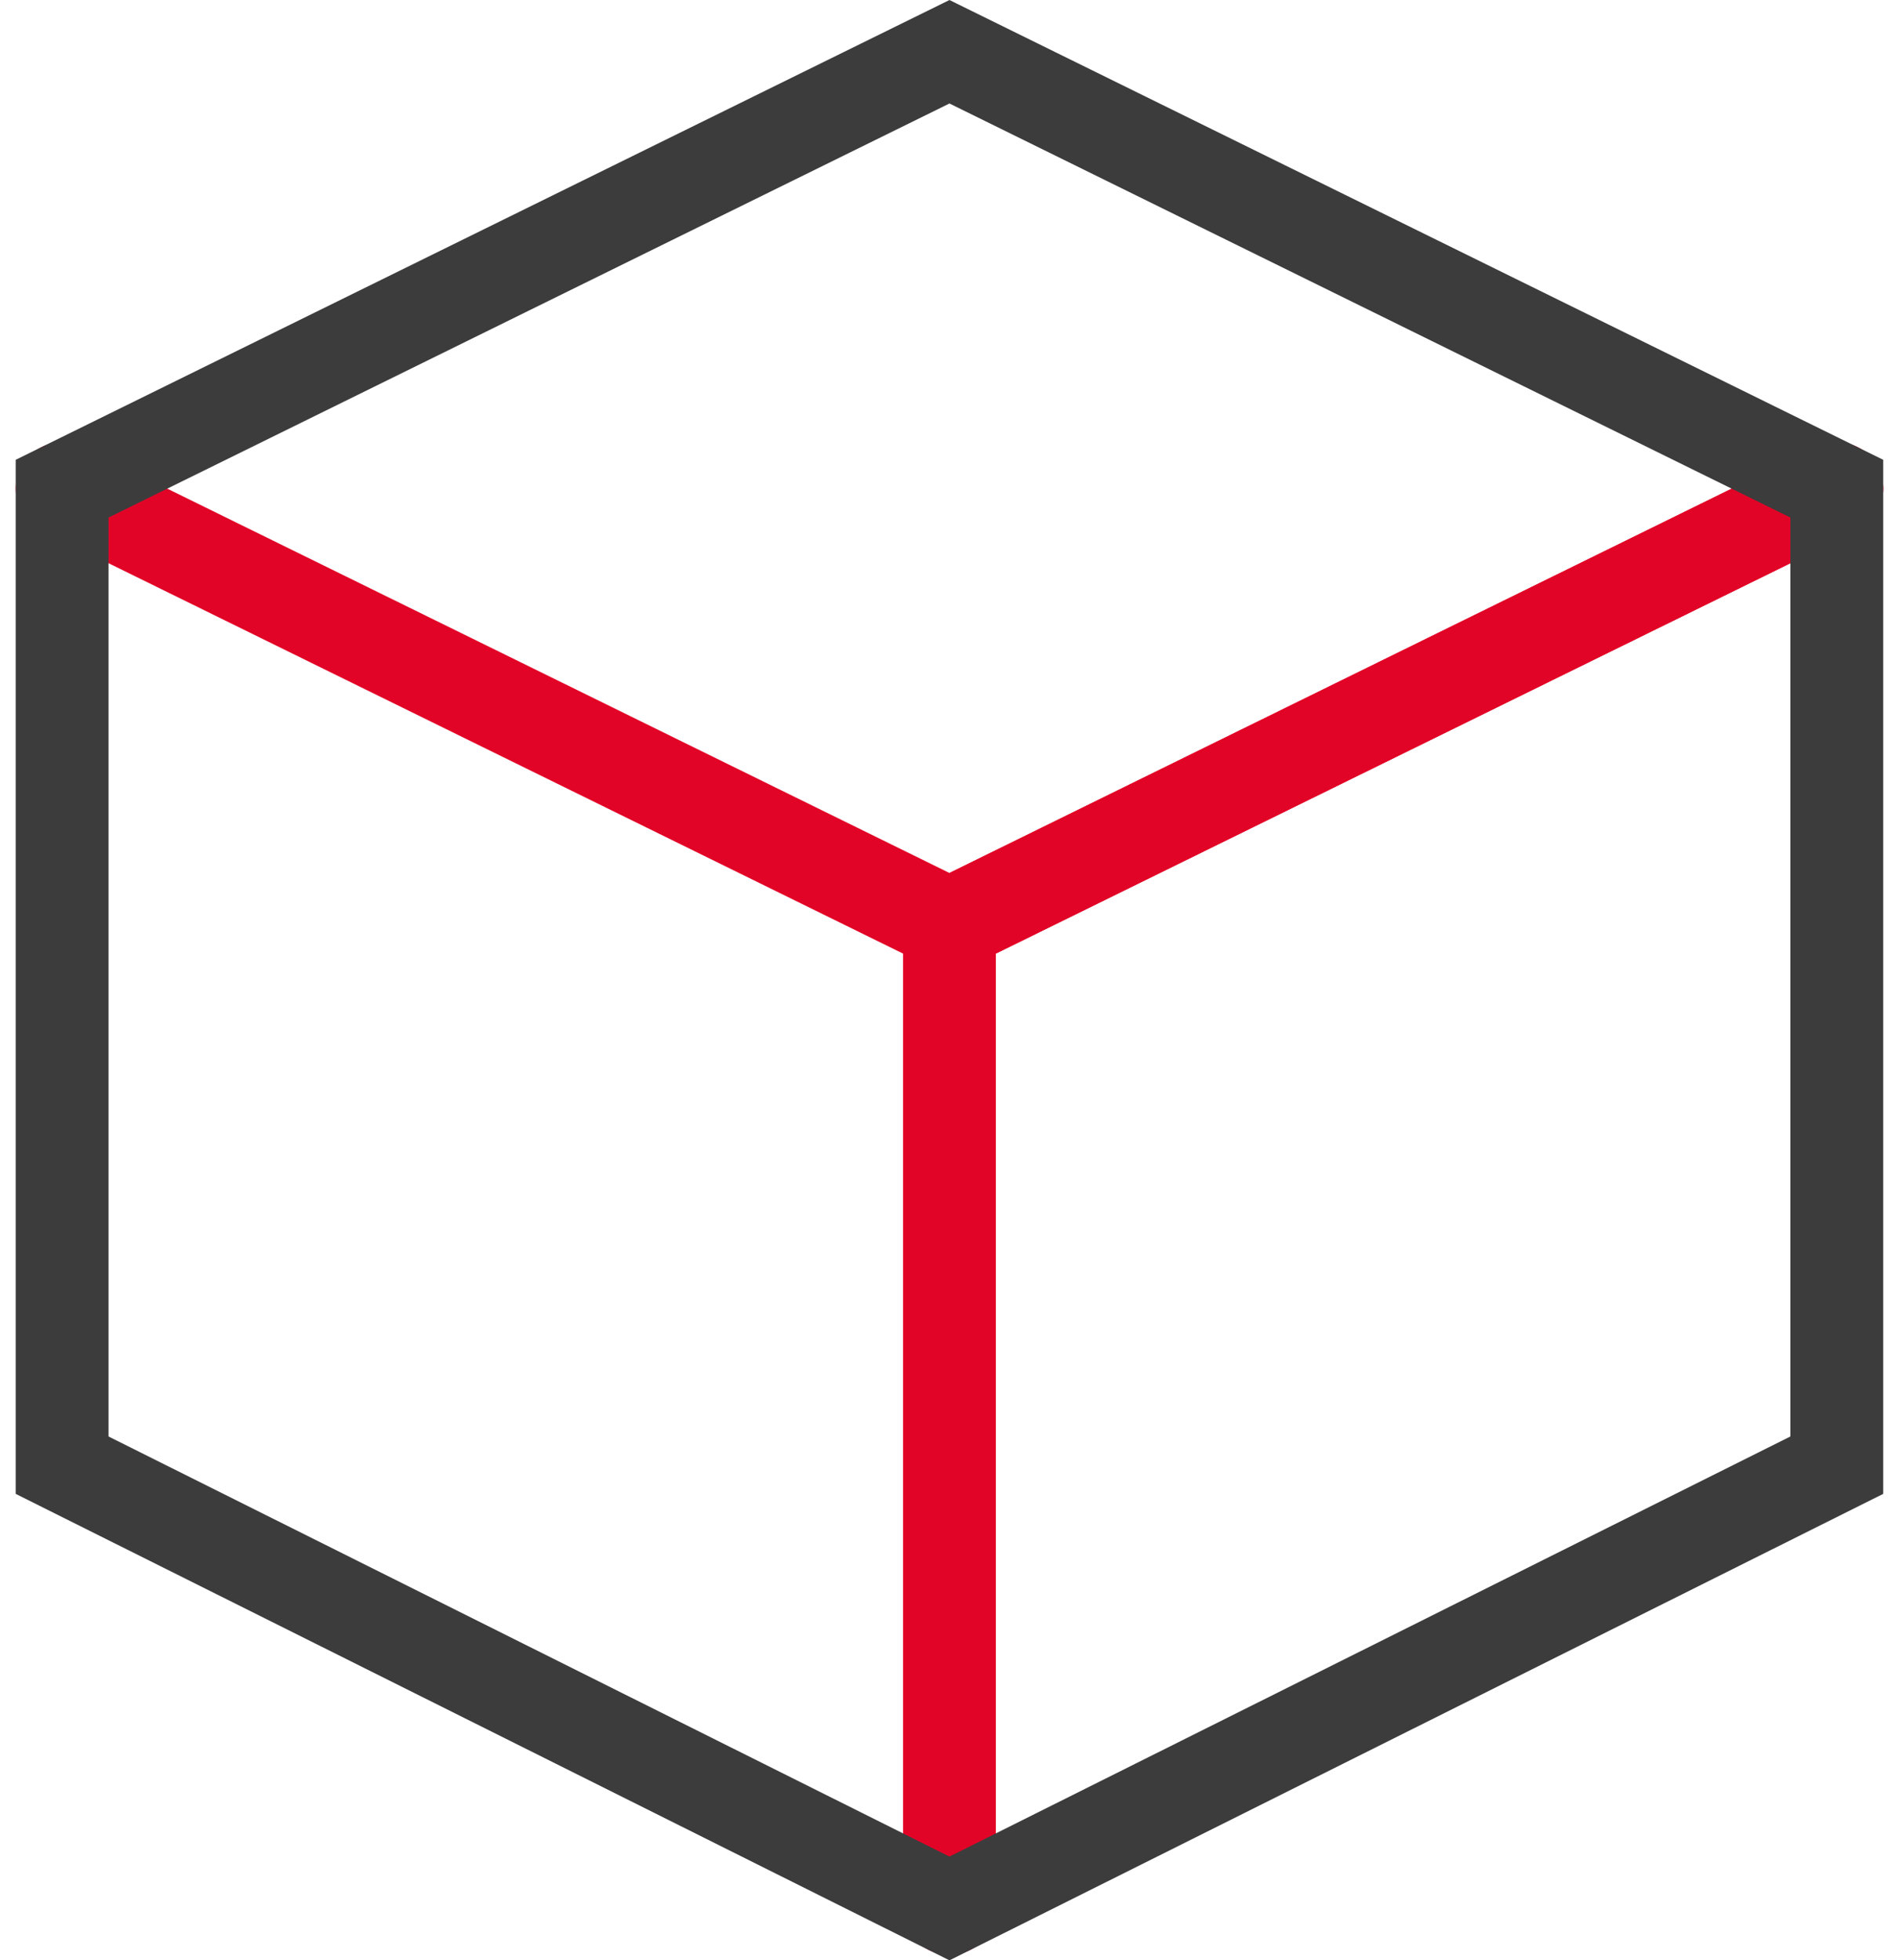
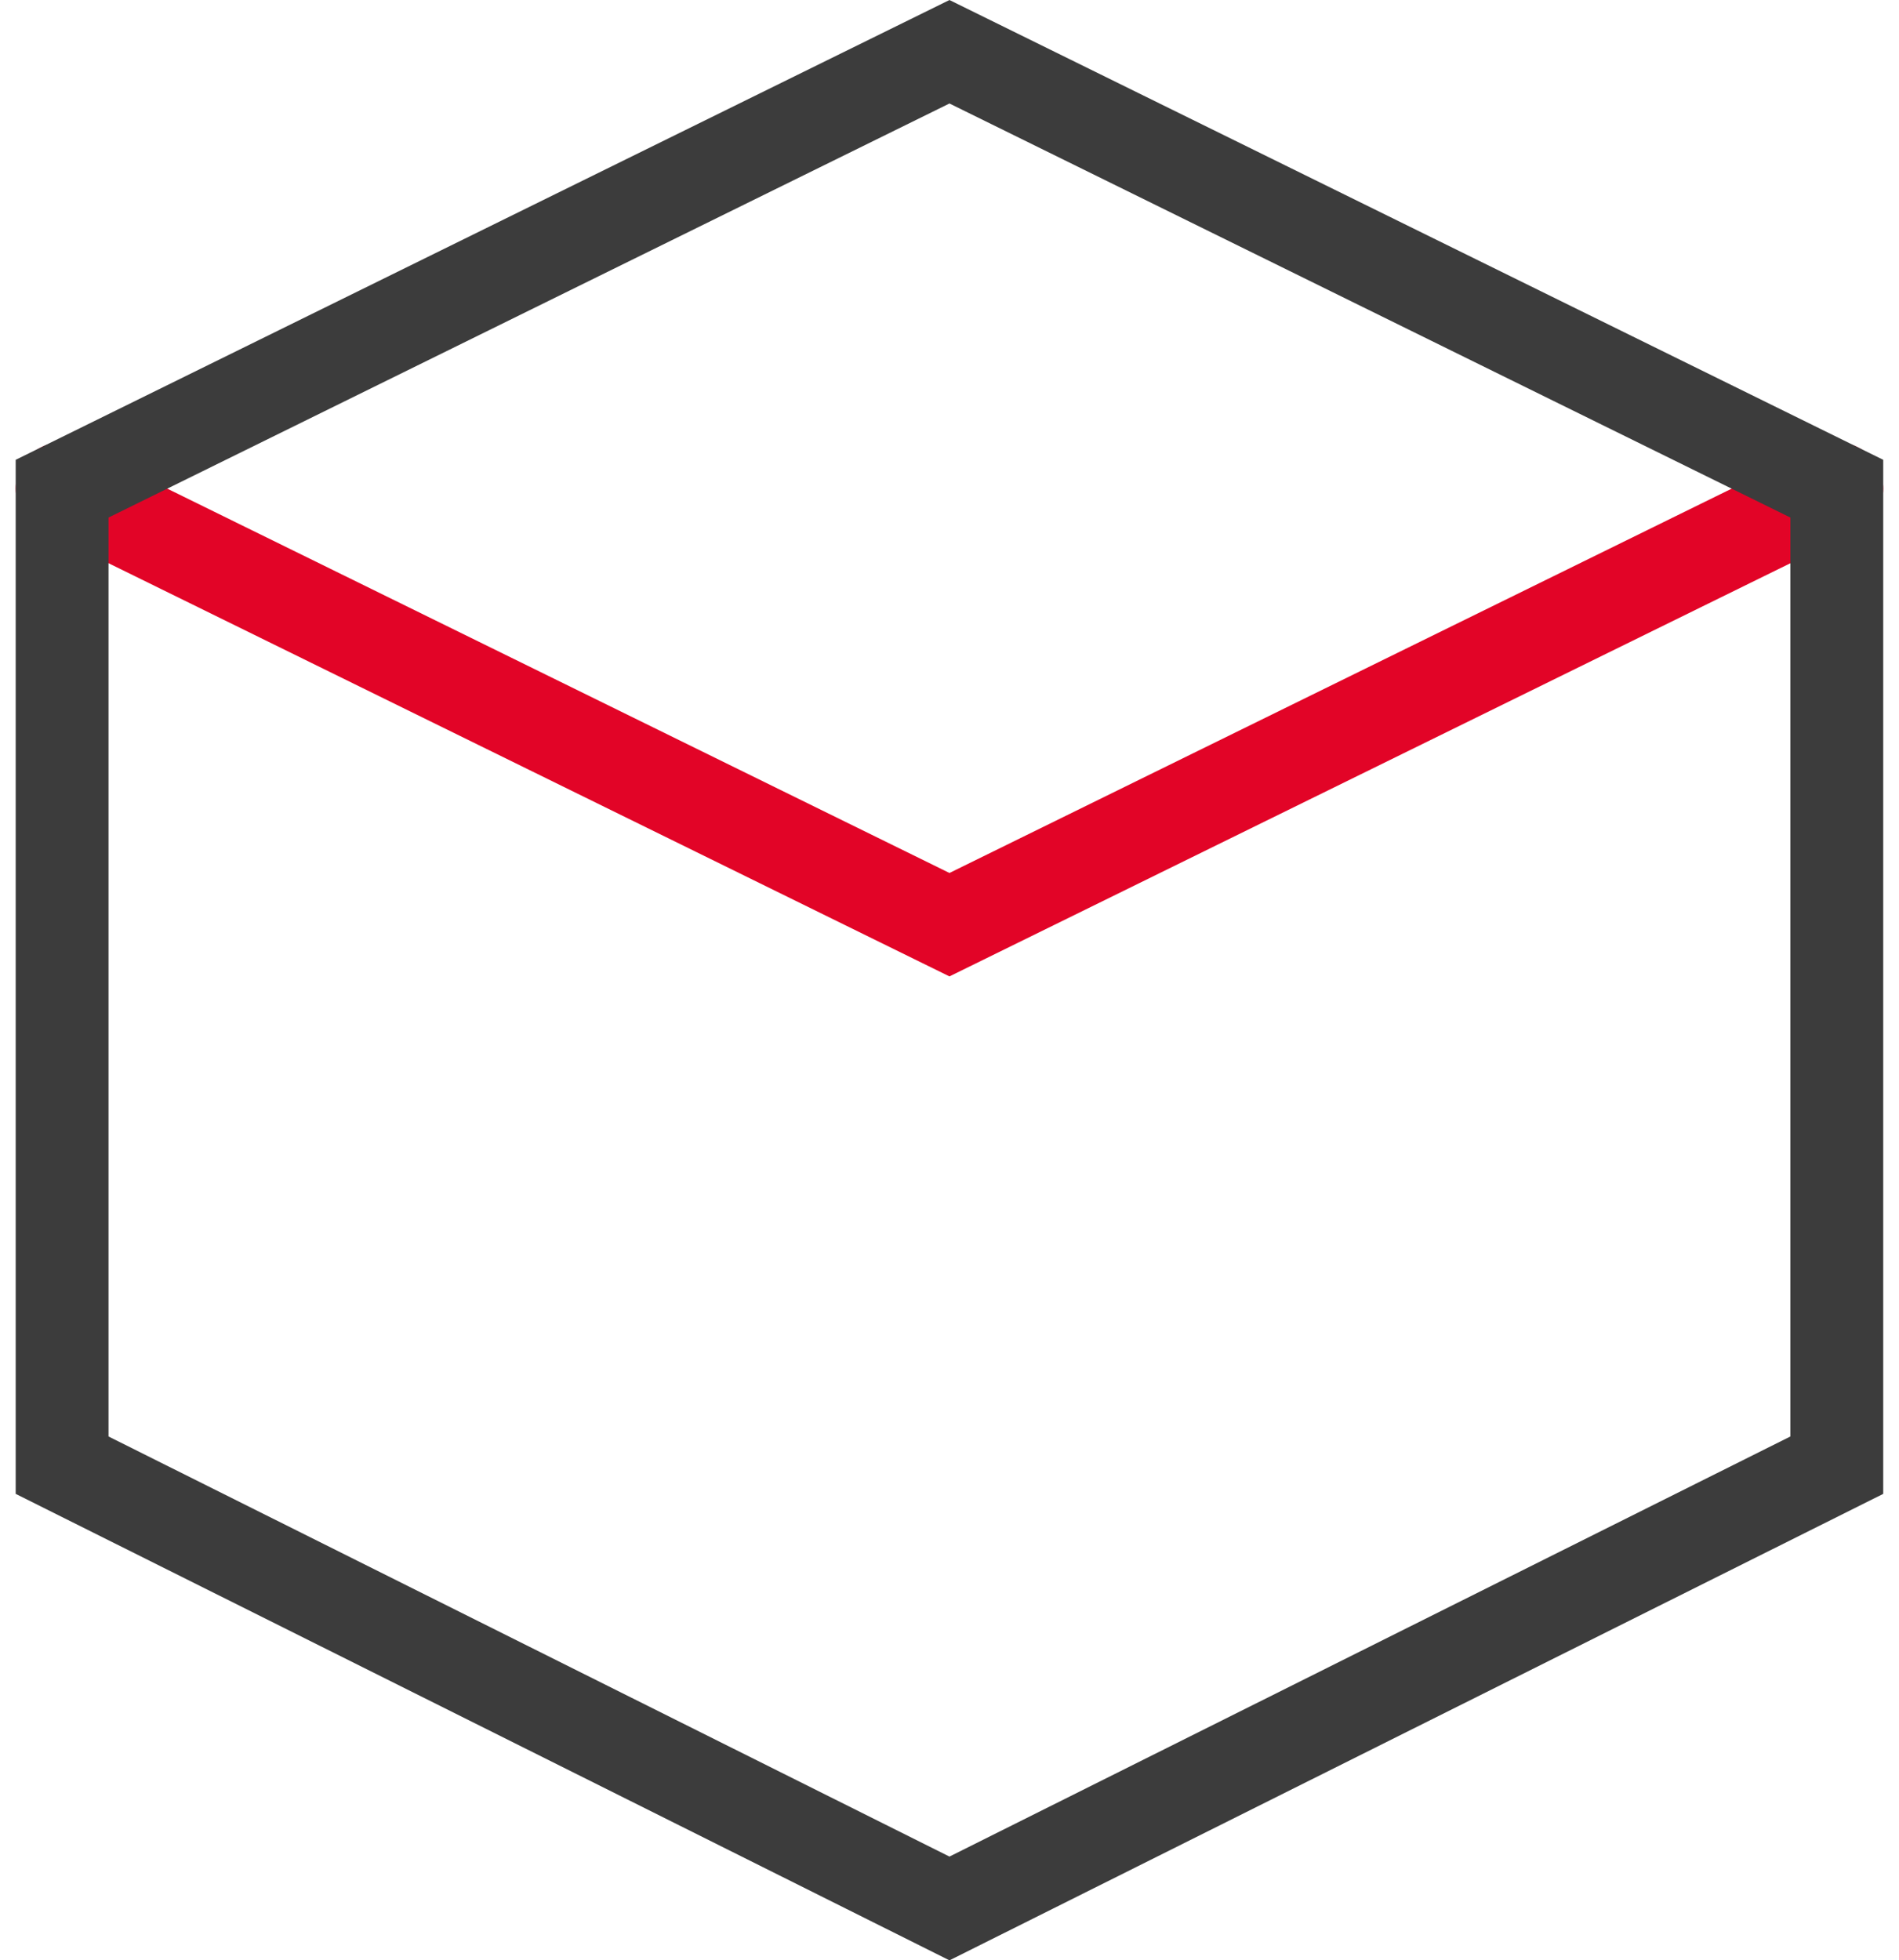
<svg xmlns="http://www.w3.org/2000/svg" width="40.916" height="42.232" viewBox="0 0 40.916 42.232">
  <g id="package-svgrepo-com" transform="translate(-0.892 -0.665)">
-     <path id="Pfad_826" data-name="Pfad 826" d="M12,37.177V15.983L31.119,6.59" transform="translate(9.349 4.603)" fill="none" stroke="#e20427" stroke-linecap="round" stroke-miterlimit="10" stroke-width="2" />
    <path id="Pfad_827" data-name="Pfad 827" d="M40.469,6.59,21.349,15.983,2.23,6.59" transform="translate(0 4.603)" fill="none" stroke="#e20427" stroke-linecap="round" stroke-miterlimit="10" stroke-width="2" />
    <path id="Pfad_825" data-name="Pfad 825" d="M21.349,41.78l19.119-9.55V11.193L21.349,1.78,2.23,11.193V32.23Z" transform="translate(0 0)" fill="none" stroke="#3c3c3c" stroke-miterlimit="10" stroke-width="2" />
  </g>
</svg>